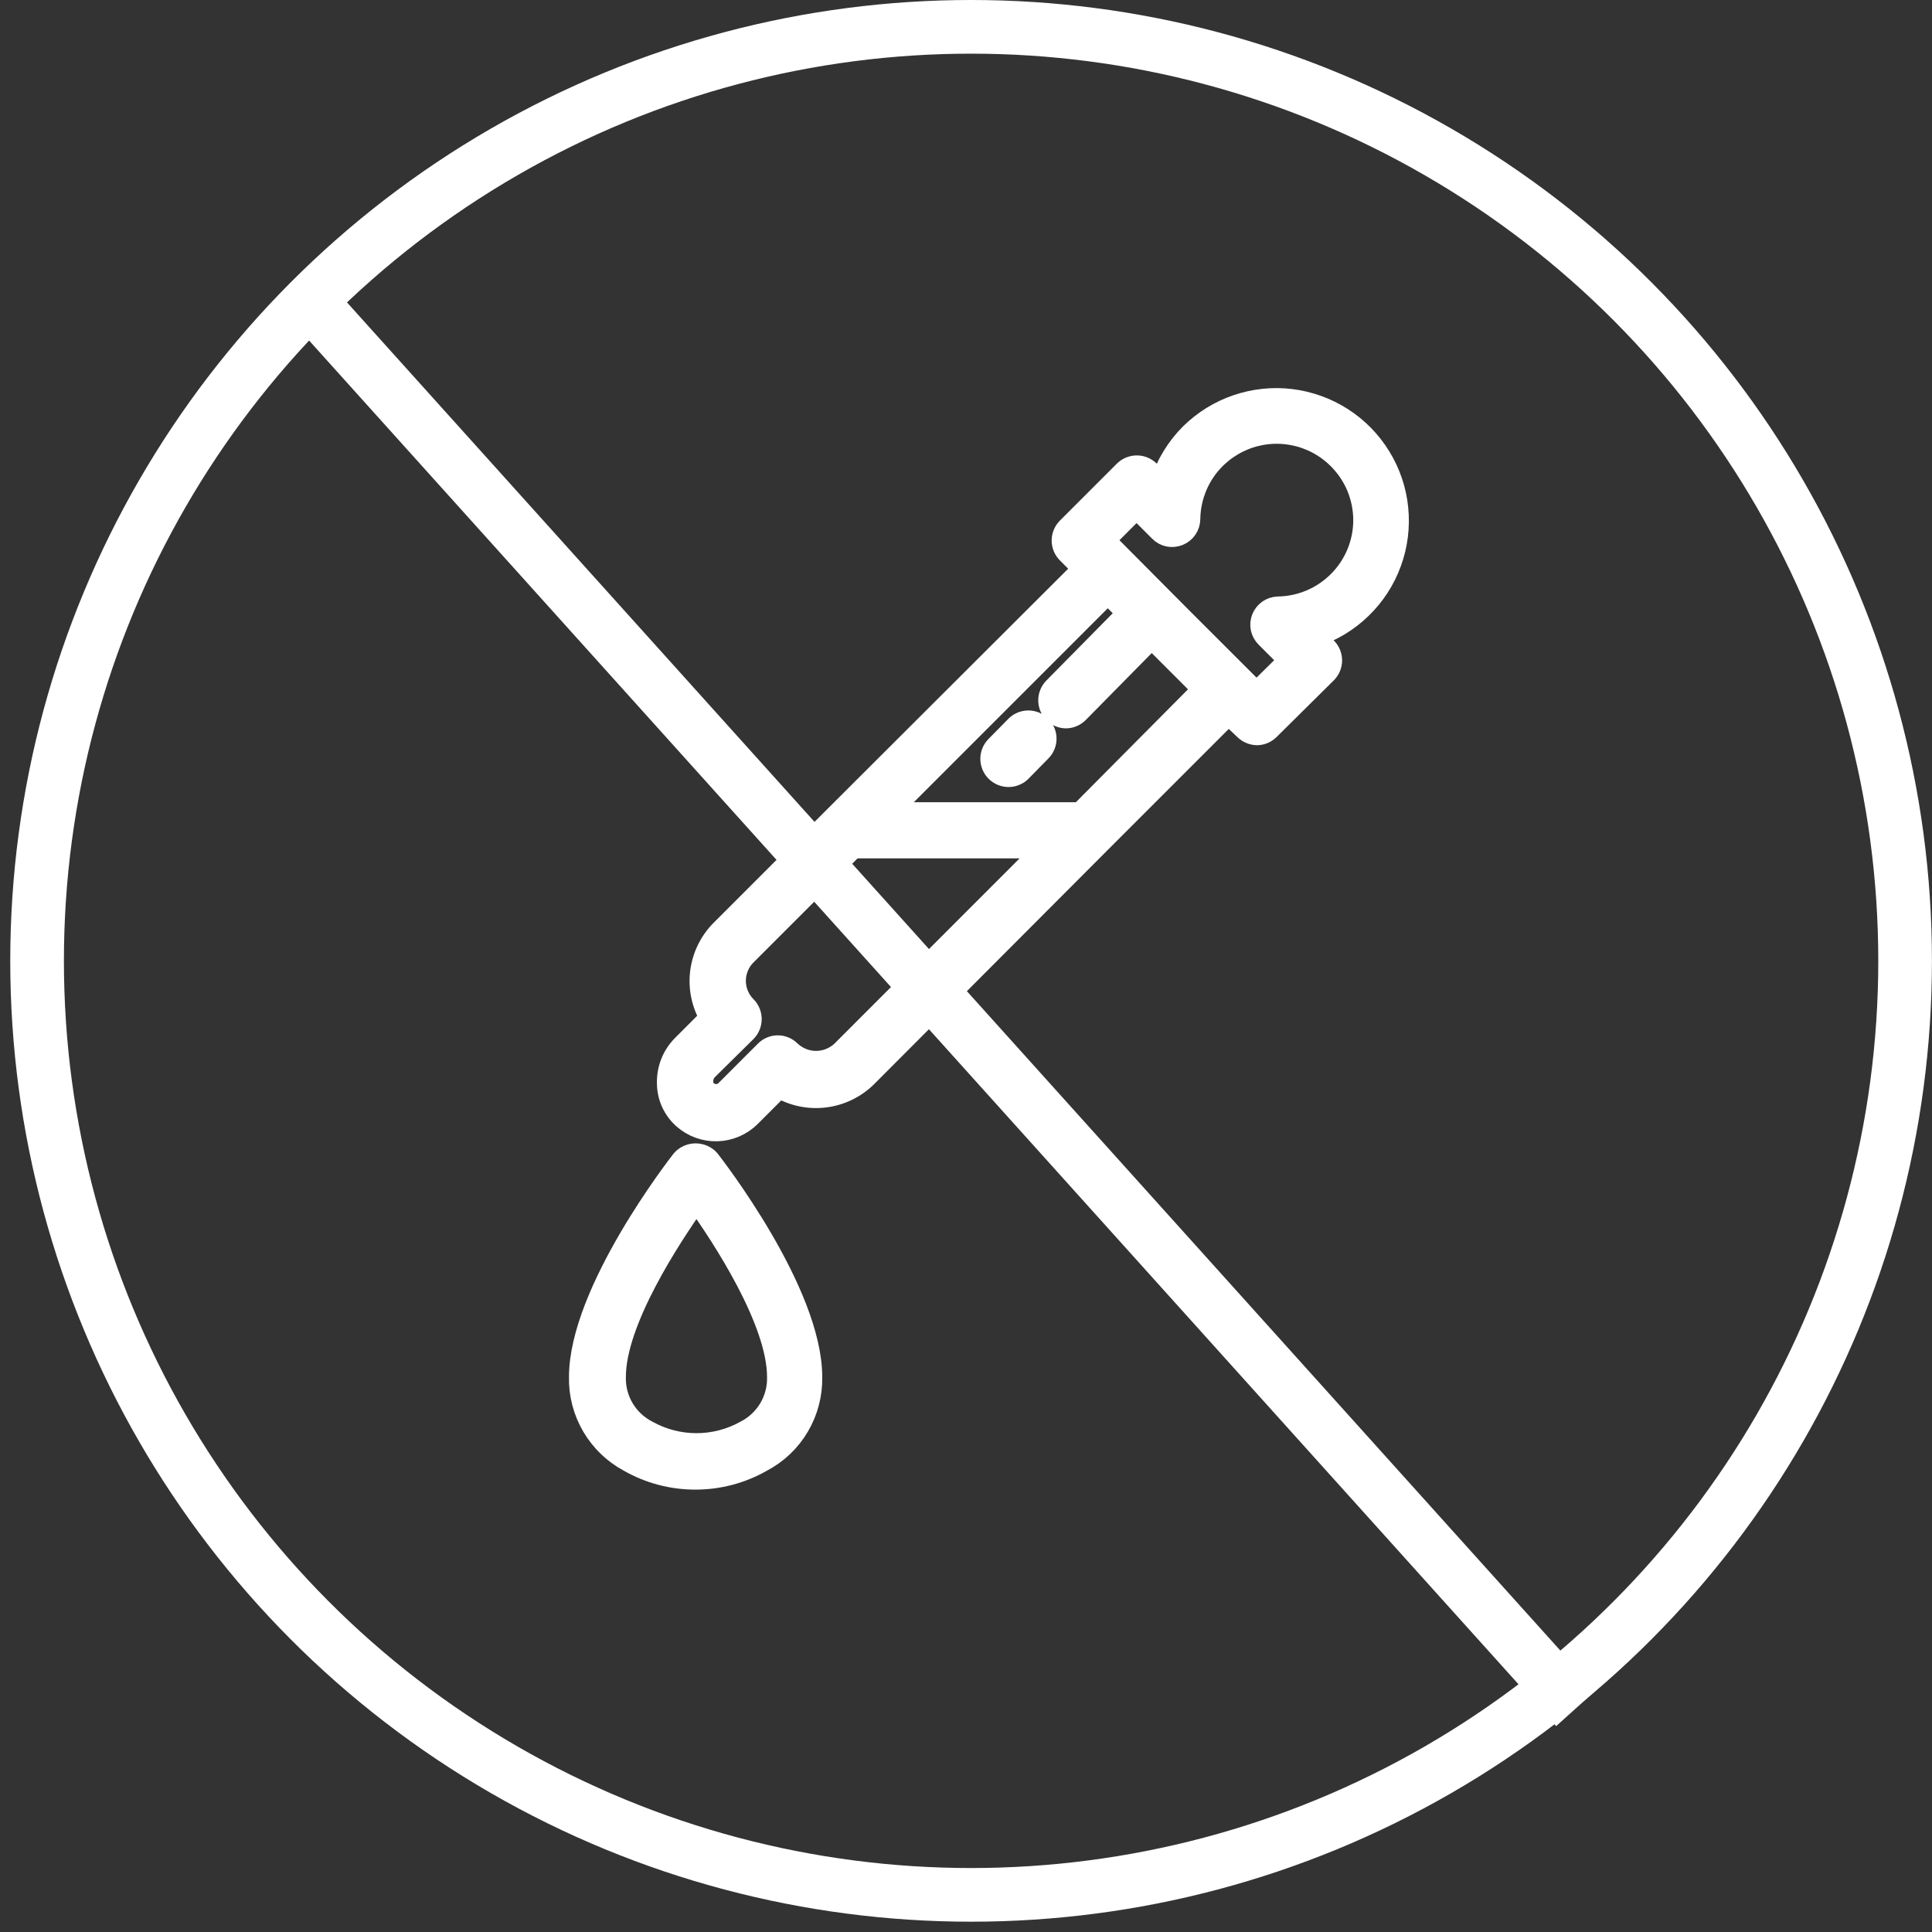
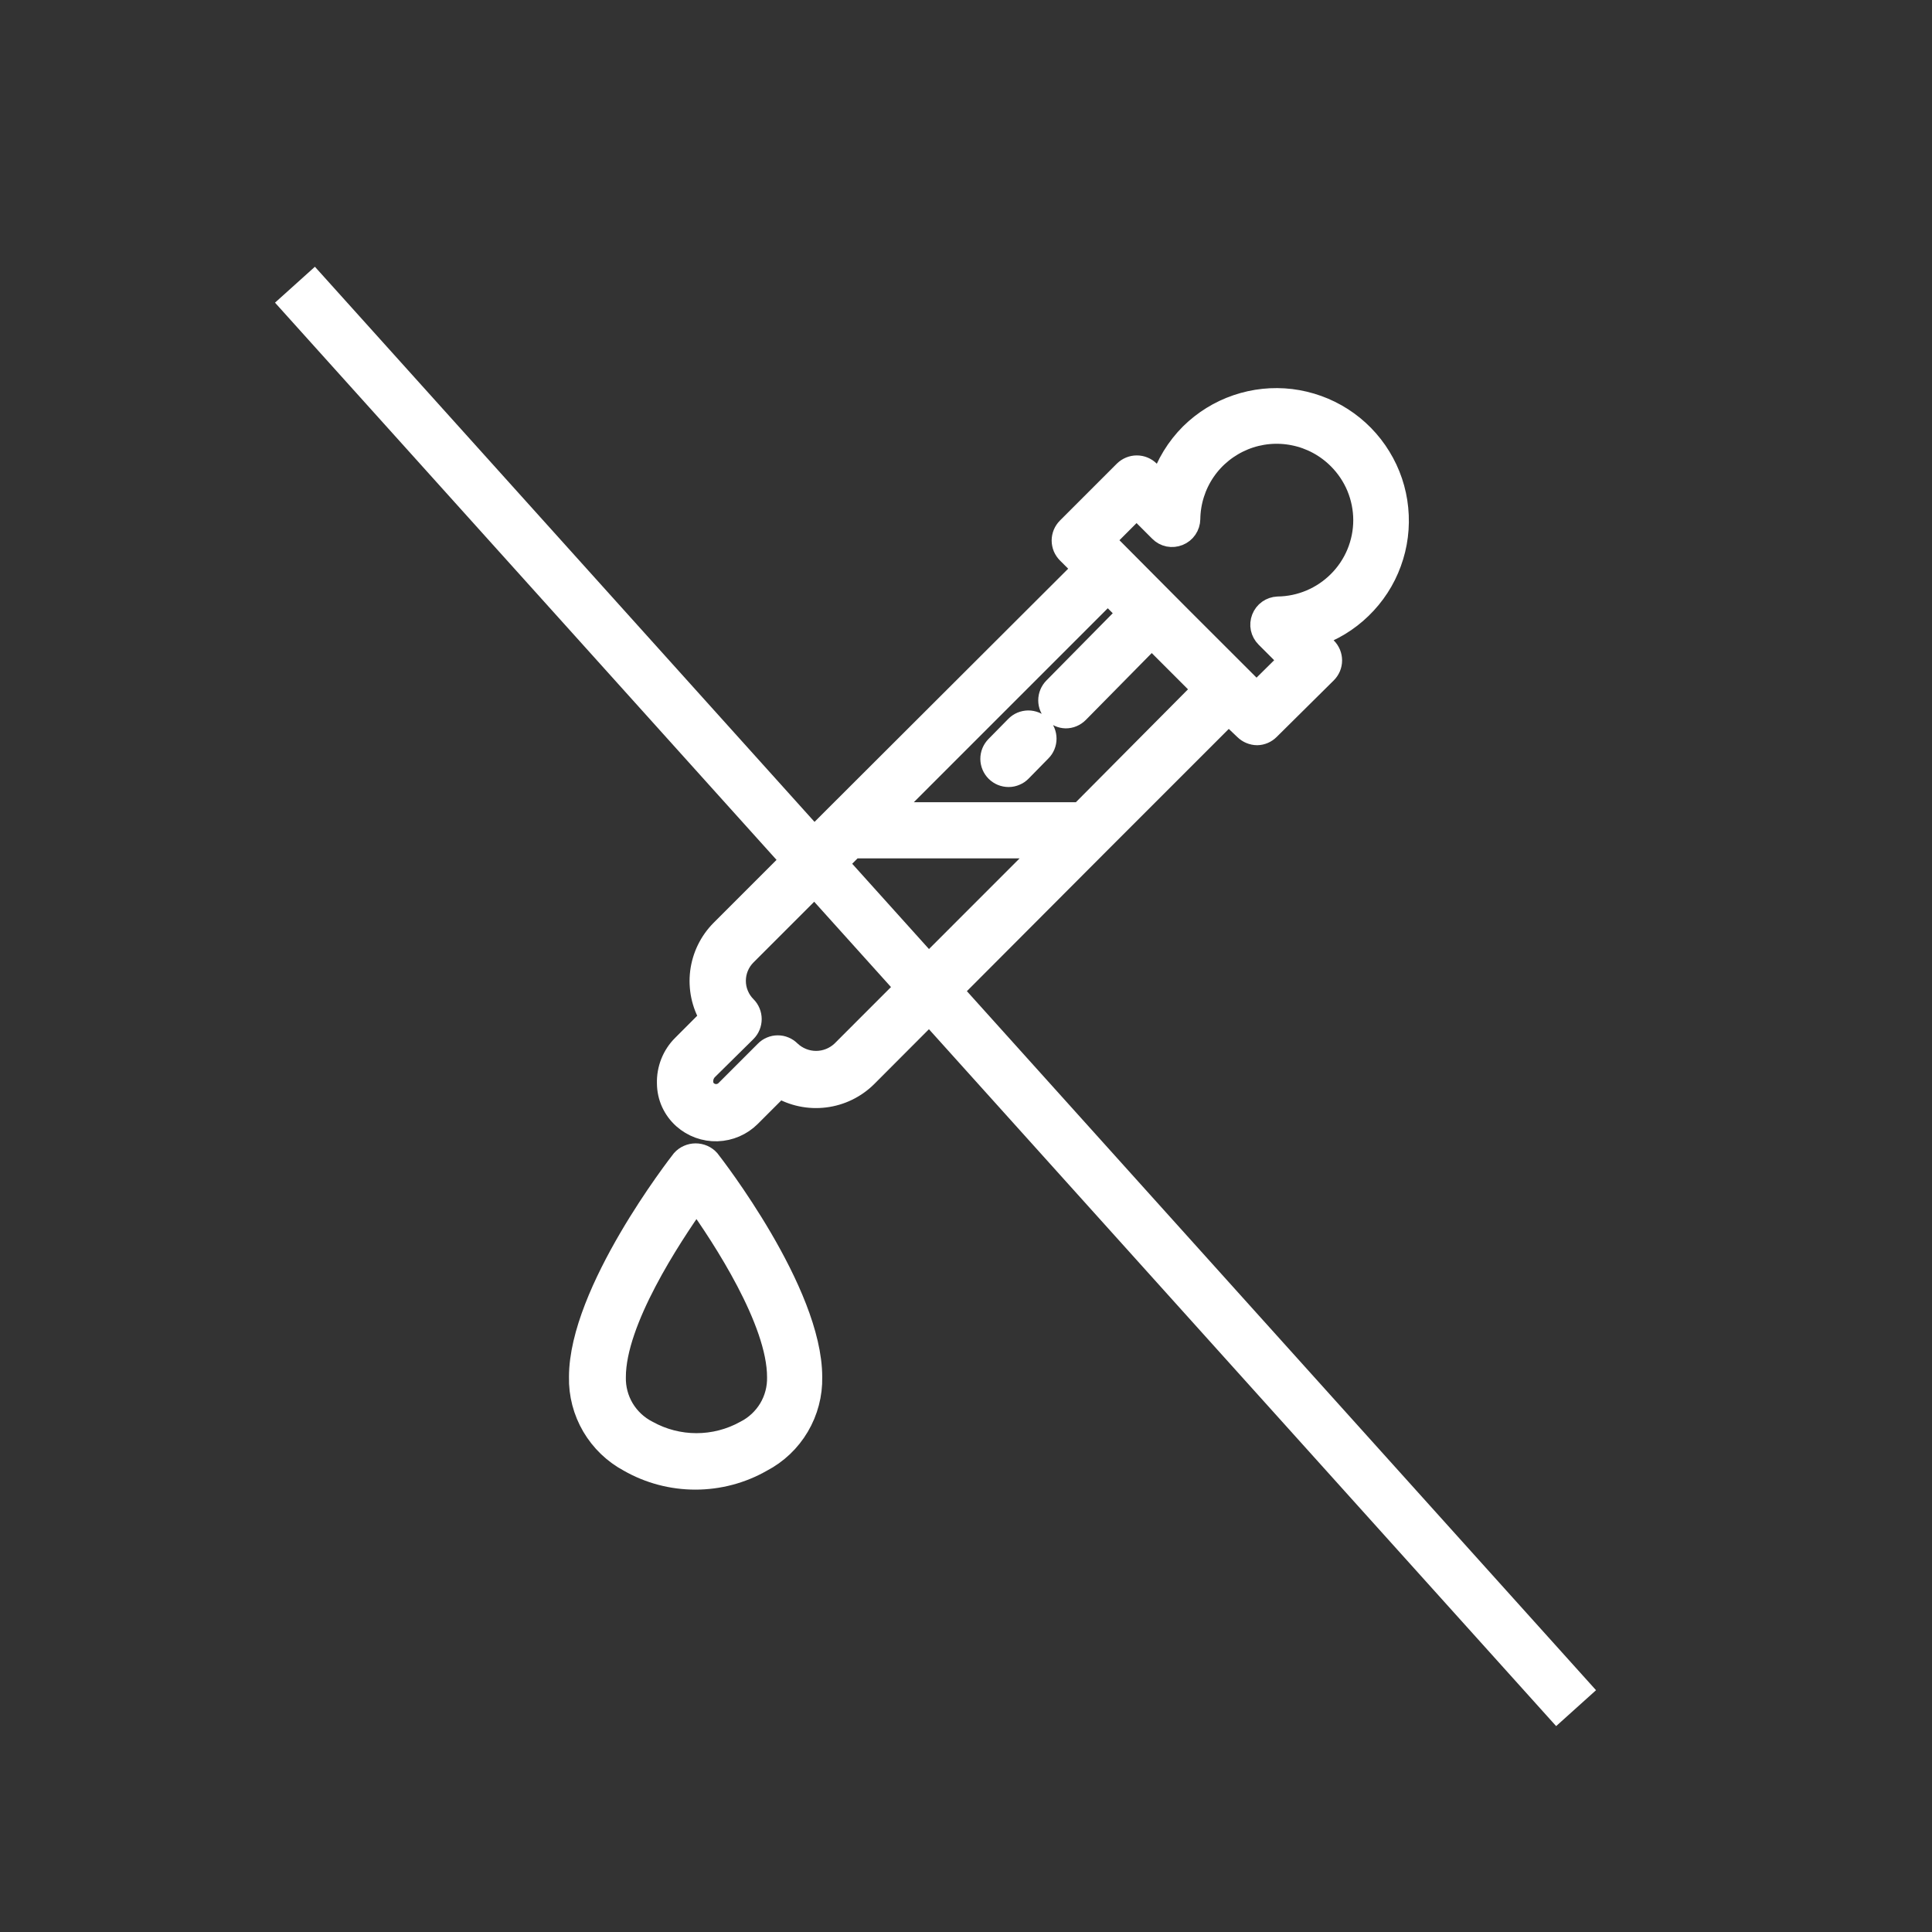
<svg xmlns="http://www.w3.org/2000/svg" fill="none" viewBox="0 0 36 36" height="36" width="36">
  <rect x="0" y="0" width="36" height="36" fill="#333333" stroke="none" />
  <mask fill="black" height="22" width="17" y="6.432" x="9.801" maskUnits="userSpaceOnUse" id="path-1-outside-1_6362_1246">
    <rect height="22" width="17" y="6.432" x="9.801" fill="white" />
-     <path d="M22.185 8.087C21.93 8.342 21.74 8.654 21.629 8.997L21.412 8.78C21.351 8.72 21.269 8.686 21.183 8.686C21.097 8.686 21.015 8.72 20.953 8.78L19.892 9.841C19.862 9.871 19.838 9.907 19.821 9.947C19.805 9.986 19.796 10.029 19.796 10.072C19.796 10.114 19.805 10.157 19.821 10.197C19.838 10.236 19.862 10.272 19.892 10.302L20.187 10.597L15.532 15.243L13.439 17.336C13.229 17.547 13.096 17.821 13.059 18.116C13.023 18.411 13.085 18.709 13.237 18.964L12.722 19.48C12.629 19.572 12.556 19.683 12.508 19.805C12.46 19.926 12.437 20.057 12.441 20.188C12.442 20.31 12.468 20.432 12.519 20.544C12.57 20.655 12.643 20.755 12.735 20.837C12.908 20.991 13.133 21.073 13.365 21.066C13.596 21.059 13.816 20.964 13.98 20.8L14.521 20.259C14.776 20.411 15.075 20.474 15.37 20.437C15.664 20.401 15.939 20.267 16.149 20.058L20.494 15.702L22.893 13.303L23.196 13.591C23.257 13.651 23.34 13.685 23.426 13.686C23.509 13.684 23.588 13.65 23.647 13.591L24.712 12.536C24.742 12.506 24.766 12.47 24.783 12.431C24.799 12.391 24.808 12.349 24.808 12.306C24.808 12.263 24.799 12.221 24.783 12.181C24.766 12.141 24.742 12.105 24.712 12.075L24.495 11.859C24.82 11.751 25.117 11.572 25.362 11.333C25.608 11.095 25.797 10.805 25.914 10.483C26.032 10.162 26.075 9.818 26.041 9.477C26.008 9.137 25.897 8.808 25.718 8.517C25.54 8.225 25.297 7.977 25.009 7.792C24.721 7.607 24.395 7.49 24.055 7.448C23.716 7.407 23.371 7.443 23.047 7.554C22.723 7.664 22.429 7.847 22.185 8.087ZM15.69 19.588C15.56 19.712 15.386 19.782 15.206 19.782C15.026 19.782 14.853 19.712 14.722 19.588C14.692 19.558 14.657 19.533 14.617 19.517C14.578 19.5 14.536 19.492 14.493 19.492C14.45 19.492 14.408 19.5 14.369 19.517C14.329 19.533 14.293 19.558 14.264 19.588L13.521 20.331C13.473 20.375 13.409 20.4 13.343 20.4C13.277 20.4 13.214 20.375 13.166 20.331C13.142 20.308 13.123 20.282 13.11 20.252C13.097 20.222 13.09 20.19 13.09 20.157C13.089 20.115 13.096 20.073 13.112 20.033C13.127 19.994 13.151 19.958 13.181 19.928L13.898 19.22C13.959 19.159 13.993 19.076 13.993 18.989C13.993 18.903 13.959 18.82 13.898 18.759C13.834 18.695 13.784 18.62 13.75 18.537C13.715 18.454 13.698 18.366 13.698 18.276C13.698 18.095 13.77 17.921 13.898 17.793L15.896 15.795H19.481L15.69 19.588ZM20.131 15.148H16.545L20.642 11.051L21.016 11.426L19.641 12.82C19.581 12.881 19.546 12.963 19.546 13.05C19.546 13.136 19.581 13.218 19.641 13.279C19.699 13.336 19.776 13.37 19.858 13.372C19.901 13.372 19.944 13.364 19.983 13.347C20.023 13.33 20.059 13.306 20.09 13.275L21.46 11.885L22.419 12.844L20.131 15.148ZM24.939 10.839C24.639 11.139 24.233 11.31 23.809 11.315C23.746 11.318 23.685 11.339 23.634 11.375C23.582 11.412 23.543 11.463 23.52 11.522C23.497 11.581 23.491 11.645 23.504 11.707C23.517 11.768 23.548 11.825 23.593 11.87L24.026 12.303L23.413 12.909L23.118 12.614L21.992 11.489L20.577 10.066L21.178 9.464L21.611 9.897C21.656 9.943 21.713 9.974 21.776 9.987C21.838 9.999 21.903 9.993 21.962 9.969C22.022 9.945 22.073 9.904 22.109 9.851C22.145 9.798 22.165 9.736 22.166 9.672C22.17 9.353 22.268 9.041 22.448 8.777C22.628 8.513 22.883 8.309 23.179 8.188C23.475 8.068 23.8 8.038 24.113 8.102C24.426 8.165 24.713 8.32 24.939 8.546C25.09 8.697 25.21 8.875 25.292 9.072C25.373 9.269 25.416 9.48 25.416 9.693C25.416 9.906 25.373 10.117 25.292 10.313C25.21 10.51 25.09 10.689 24.939 10.839ZM12.711 21.616C12.633 21.716 10.802 24.072 10.802 25.659C10.795 25.98 10.878 26.297 11.04 26.574C11.203 26.851 11.438 27.078 11.722 27.23C12.098 27.445 12.524 27.557 12.957 27.557C13.39 27.557 13.816 27.445 14.192 27.23C14.478 27.081 14.716 26.855 14.88 26.577C15.044 26.299 15.128 25.981 15.121 25.659C15.121 24.072 13.291 21.716 13.213 21.616C13.182 21.581 13.143 21.553 13.1 21.534C13.056 21.515 13.01 21.505 12.962 21.505C12.915 21.505 12.868 21.515 12.825 21.534C12.781 21.553 12.743 21.581 12.711 21.616ZM13.887 26.67C13.609 26.824 13.296 26.905 12.977 26.905C12.659 26.905 12.346 26.824 12.068 26.67C11.882 26.576 11.726 26.431 11.618 26.252C11.511 26.073 11.457 25.867 11.462 25.659C11.462 24.615 12.486 23.061 12.977 22.366C13.467 23.052 14.493 24.615 14.493 25.659C14.498 25.867 14.444 26.073 14.337 26.252C14.229 26.431 14.073 26.576 13.887 26.67ZM19.392 13.534C19.453 13.595 19.487 13.678 19.487 13.764C19.487 13.85 19.453 13.933 19.392 13.993L19.024 14.368C18.994 14.399 18.959 14.423 18.919 14.439C18.88 14.456 18.838 14.465 18.795 14.465C18.752 14.465 18.71 14.457 18.67 14.441C18.631 14.425 18.595 14.401 18.564 14.371C18.534 14.341 18.51 14.306 18.493 14.266C18.476 14.227 18.468 14.185 18.467 14.142C18.467 14.099 18.475 14.057 18.491 14.017C18.507 13.978 18.531 13.942 18.561 13.911L18.929 13.537C18.959 13.506 18.995 13.481 19.035 13.464C19.075 13.447 19.117 13.439 19.16 13.438C19.203 13.438 19.246 13.447 19.286 13.463C19.326 13.48 19.362 13.504 19.392 13.534Z" />
  </mask>
  <path fill="white" d="M22.185 8.087C21.93 8.342 21.74 8.654 21.629 8.997L21.412 8.78C21.351 8.72 21.269 8.686 21.183 8.686C21.097 8.686 21.015 8.72 20.953 8.78L19.892 9.841C19.862 9.871 19.838 9.907 19.821 9.947C19.805 9.986 19.796 10.029 19.796 10.072C19.796 10.114 19.805 10.157 19.821 10.197C19.838 10.236 19.862 10.272 19.892 10.302L20.187 10.597L15.532 15.243L13.439 17.336C13.229 17.547 13.096 17.821 13.059 18.116C13.023 18.411 13.085 18.709 13.237 18.964L12.722 19.48C12.629 19.572 12.556 19.683 12.508 19.805C12.46 19.926 12.437 20.057 12.441 20.188C12.442 20.31 12.468 20.432 12.519 20.544C12.57 20.655 12.643 20.755 12.735 20.837C12.908 20.991 13.133 21.073 13.365 21.066C13.596 21.059 13.816 20.964 13.98 20.8L14.521 20.259C14.776 20.411 15.075 20.474 15.37 20.437C15.664 20.401 15.939 20.267 16.149 20.058L20.494 15.702L22.893 13.303L23.196 13.591C23.257 13.651 23.34 13.685 23.426 13.686C23.509 13.684 23.588 13.65 23.647 13.591L24.712 12.536C24.742 12.506 24.766 12.47 24.783 12.431C24.799 12.391 24.808 12.349 24.808 12.306C24.808 12.263 24.799 12.221 24.783 12.181C24.766 12.141 24.742 12.105 24.712 12.075L24.495 11.859C24.82 11.751 25.117 11.572 25.362 11.333C25.608 11.095 25.797 10.805 25.914 10.483C26.032 10.162 26.075 9.818 26.041 9.477C26.008 9.137 25.897 8.808 25.718 8.517C25.54 8.225 25.297 7.977 25.009 7.792C24.721 7.607 24.395 7.49 24.055 7.448C23.716 7.407 23.371 7.443 23.047 7.554C22.723 7.664 22.429 7.847 22.185 8.087ZM15.69 19.588C15.56 19.712 15.386 19.782 15.206 19.782C15.026 19.782 14.853 19.712 14.722 19.588C14.692 19.558 14.657 19.533 14.617 19.517C14.578 19.5 14.536 19.492 14.493 19.492C14.45 19.492 14.408 19.5 14.369 19.517C14.329 19.533 14.293 19.558 14.264 19.588L13.521 20.331C13.473 20.375 13.409 20.4 13.343 20.4C13.277 20.4 13.214 20.375 13.166 20.331C13.142 20.308 13.123 20.282 13.11 20.252C13.097 20.222 13.09 20.19 13.09 20.157C13.089 20.115 13.096 20.073 13.112 20.033C13.127 19.994 13.151 19.958 13.181 19.928L13.898 19.22C13.959 19.159 13.993 19.076 13.993 18.989C13.993 18.903 13.959 18.82 13.898 18.759C13.834 18.695 13.784 18.62 13.75 18.537C13.715 18.454 13.698 18.366 13.698 18.276C13.698 18.095 13.77 17.921 13.898 17.793L15.896 15.795H19.481L15.69 19.588ZM20.131 15.148H16.545L20.642 11.051L21.016 11.426L19.641 12.82C19.581 12.881 19.546 12.963 19.546 13.05C19.546 13.136 19.581 13.218 19.641 13.279C19.699 13.336 19.776 13.37 19.858 13.372C19.901 13.372 19.944 13.364 19.983 13.347C20.023 13.33 20.059 13.306 20.09 13.275L21.46 11.885L22.419 12.844L20.131 15.148ZM24.939 10.839C24.639 11.139 24.233 11.31 23.809 11.315C23.746 11.318 23.685 11.339 23.634 11.375C23.582 11.412 23.543 11.463 23.52 11.522C23.497 11.581 23.491 11.645 23.504 11.707C23.517 11.768 23.548 11.825 23.593 11.87L24.026 12.303L23.413 12.909L23.118 12.614L21.992 11.489L20.577 10.066L21.178 9.464L21.611 9.897C21.656 9.943 21.713 9.974 21.776 9.987C21.838 9.999 21.903 9.993 21.962 9.969C22.022 9.945 22.073 9.904 22.109 9.851C22.145 9.798 22.165 9.736 22.166 9.672C22.17 9.353 22.268 9.041 22.448 8.777C22.628 8.513 22.883 8.309 23.179 8.188C23.475 8.068 23.8 8.038 24.113 8.102C24.426 8.165 24.713 8.32 24.939 8.546C25.09 8.697 25.21 8.875 25.292 9.072C25.373 9.269 25.416 9.48 25.416 9.693C25.416 9.906 25.373 10.117 25.292 10.313C25.21 10.51 25.09 10.689 24.939 10.839ZM12.711 21.616C12.633 21.716 10.802 24.072 10.802 25.659C10.795 25.98 10.878 26.297 11.04 26.574C11.203 26.851 11.438 27.078 11.722 27.23C12.098 27.445 12.524 27.557 12.957 27.557C13.39 27.557 13.816 27.445 14.192 27.23C14.478 27.081 14.716 26.855 14.88 26.577C15.044 26.299 15.128 25.981 15.121 25.659C15.121 24.072 13.291 21.716 13.213 21.616C13.182 21.581 13.143 21.553 13.1 21.534C13.056 21.515 13.01 21.505 12.962 21.505C12.915 21.505 12.868 21.515 12.825 21.534C12.781 21.553 12.743 21.581 12.711 21.616ZM13.887 26.67C13.609 26.824 13.296 26.905 12.977 26.905C12.659 26.905 12.346 26.824 12.068 26.67C11.882 26.576 11.726 26.431 11.618 26.252C11.511 26.073 11.457 25.867 11.462 25.659C11.462 24.615 12.486 23.061 12.977 22.366C13.467 23.052 14.493 24.615 14.493 25.659C14.498 25.867 14.444 26.073 14.337 26.252C14.229 26.431 14.073 26.576 13.887 26.67ZM19.392 13.534C19.453 13.595 19.487 13.678 19.487 13.764C19.487 13.85 19.453 13.933 19.392 13.993L19.024 14.368C18.994 14.399 18.959 14.423 18.919 14.439C18.88 14.456 18.838 14.465 18.795 14.465C18.752 14.465 18.71 14.457 18.67 14.441C18.631 14.425 18.595 14.401 18.564 14.371C18.534 14.341 18.51 14.306 18.493 14.266C18.476 14.227 18.468 14.185 18.467 14.142C18.467 14.099 18.475 14.057 18.491 14.017C18.507 13.978 18.531 13.942 18.561 13.911L18.929 13.537C18.959 13.506 18.995 13.481 19.035 13.464C19.075 13.447 19.117 13.439 19.16 13.438C19.203 13.438 19.246 13.447 19.286 13.463C19.326 13.48 19.362 13.504 19.392 13.534Z" />
  <path mask="url(#path-1-outside-1_6362_1246)" stroke-width="0.4" stroke="white" d="M22.185 8.087C21.93 8.342 21.74 8.654 21.629 8.997L21.412 8.78C21.351 8.72 21.269 8.686 21.183 8.686C21.097 8.686 21.015 8.72 20.953 8.78L19.892 9.841C19.862 9.871 19.838 9.907 19.821 9.947C19.805 9.986 19.796 10.029 19.796 10.072C19.796 10.114 19.805 10.157 19.821 10.197C19.838 10.236 19.862 10.272 19.892 10.302L20.187 10.597L15.532 15.243L13.439 17.336C13.229 17.547 13.096 17.821 13.059 18.116C13.023 18.411 13.085 18.709 13.237 18.964L12.722 19.48C12.629 19.572 12.556 19.683 12.508 19.805C12.46 19.926 12.437 20.057 12.441 20.188C12.442 20.31 12.468 20.432 12.519 20.544C12.57 20.655 12.643 20.755 12.735 20.837C12.908 20.991 13.133 21.073 13.365 21.066C13.596 21.059 13.816 20.964 13.98 20.8L14.521 20.259C14.776 20.411 15.075 20.474 15.37 20.437C15.664 20.401 15.939 20.267 16.149 20.058L20.494 15.702L22.893 13.303L23.196 13.591C23.257 13.651 23.34 13.685 23.426 13.686C23.509 13.684 23.588 13.65 23.647 13.591L24.712 12.536C24.742 12.506 24.766 12.47 24.783 12.431C24.799 12.391 24.808 12.349 24.808 12.306C24.808 12.263 24.799 12.221 24.783 12.181C24.766 12.141 24.742 12.105 24.712 12.075L24.495 11.859C24.82 11.751 25.117 11.572 25.362 11.333C25.608 11.095 25.797 10.805 25.914 10.483C26.032 10.162 26.075 9.818 26.041 9.477C26.008 9.137 25.897 8.808 25.718 8.517C25.54 8.225 25.297 7.977 25.009 7.792C24.721 7.607 24.395 7.49 24.055 7.448C23.716 7.407 23.371 7.443 23.047 7.554C22.723 7.664 22.429 7.847 22.185 8.087ZM15.69 19.588C15.56 19.712 15.386 19.782 15.206 19.782C15.026 19.782 14.853 19.712 14.722 19.588C14.692 19.558 14.657 19.533 14.617 19.517C14.578 19.5 14.536 19.492 14.493 19.492C14.45 19.492 14.408 19.5 14.369 19.517C14.329 19.533 14.293 19.558 14.264 19.588L13.521 20.331C13.473 20.375 13.409 20.4 13.343 20.4C13.277 20.4 13.214 20.375 13.166 20.331C13.142 20.308 13.123 20.282 13.11 20.252C13.097 20.222 13.09 20.19 13.09 20.157C13.089 20.115 13.096 20.073 13.112 20.033C13.127 19.994 13.151 19.958 13.181 19.928L13.898 19.22C13.959 19.159 13.993 19.076 13.993 18.989C13.993 18.903 13.959 18.82 13.898 18.759C13.834 18.695 13.784 18.62 13.75 18.537C13.715 18.454 13.698 18.366 13.698 18.276C13.698 18.095 13.77 17.921 13.898 17.793L15.896 15.795H19.481L15.69 19.588ZM20.131 15.148H16.545L20.642 11.051L21.016 11.426L19.641 12.82C19.581 12.881 19.546 12.963 19.546 13.05C19.546 13.136 19.581 13.218 19.641 13.279C19.699 13.336 19.776 13.37 19.858 13.372C19.901 13.372 19.944 13.364 19.983 13.347C20.023 13.33 20.059 13.306 20.09 13.275L21.46 11.885L22.419 12.844L20.131 15.148ZM24.939 10.839C24.639 11.139 24.233 11.31 23.809 11.315C23.746 11.318 23.685 11.339 23.634 11.375C23.582 11.412 23.543 11.463 23.52 11.522C23.497 11.581 23.491 11.645 23.504 11.707C23.517 11.768 23.548 11.825 23.593 11.87L24.026 12.303L23.413 12.909L23.118 12.614L21.992 11.489L20.577 10.066L21.178 9.464L21.611 9.897C21.656 9.943 21.713 9.974 21.776 9.987C21.838 9.999 21.903 9.993 21.962 9.969C22.022 9.945 22.073 9.904 22.109 9.851C22.145 9.798 22.165 9.736 22.166 9.672C22.17 9.353 22.268 9.041 22.448 8.777C22.628 8.513 22.883 8.309 23.179 8.188C23.475 8.068 23.8 8.038 24.113 8.102C24.426 8.165 24.713 8.32 24.939 8.546C25.09 8.697 25.21 8.875 25.292 9.072C25.373 9.269 25.416 9.48 25.416 9.693C25.416 9.906 25.373 10.117 25.292 10.313C25.21 10.51 25.09 10.689 24.939 10.839ZM12.711 21.616C12.633 21.716 10.802 24.072 10.802 25.659C10.795 25.98 10.878 26.297 11.04 26.574C11.203 26.851 11.438 27.078 11.722 27.23C12.098 27.445 12.524 27.557 12.957 27.557C13.39 27.557 13.816 27.445 14.192 27.23C14.478 27.081 14.716 26.855 14.88 26.577C15.044 26.299 15.128 25.981 15.121 25.659C15.121 24.072 13.291 21.716 13.213 21.616C13.182 21.581 13.143 21.553 13.1 21.534C13.056 21.515 13.01 21.505 12.962 21.505C12.915 21.505 12.868 21.515 12.825 21.534C12.781 21.553 12.743 21.581 12.711 21.616ZM13.887 26.67C13.609 26.824 13.296 26.905 12.977 26.905C12.659 26.905 12.346 26.824 12.068 26.67C11.882 26.576 11.726 26.431 11.618 26.252C11.511 26.073 11.457 25.867 11.462 25.659C11.462 24.615 12.486 23.061 12.977 22.366C13.467 23.052 14.493 24.615 14.493 25.659C14.498 25.867 14.444 26.073 14.337 26.252C14.229 26.431 14.073 26.576 13.887 26.67ZM19.392 13.534C19.453 13.595 19.487 13.678 19.487 13.764C19.487 13.85 19.453 13.933 19.392 13.993L19.024 14.368C18.994 14.399 18.959 14.423 18.919 14.439C18.88 14.456 18.838 14.465 18.795 14.465C18.752 14.465 18.71 14.457 18.67 14.441C18.631 14.425 18.595 14.401 18.564 14.371C18.534 14.341 18.51 14.306 18.493 14.266C18.476 14.227 18.468 14.185 18.467 14.142C18.467 14.099 18.475 14.057 18.491 14.017C18.507 13.978 18.531 13.942 18.561 13.911L18.929 13.537C18.959 13.506 18.995 13.481 19.035 13.464C19.075 13.447 19.117 13.439 19.16 13.438C19.203 13.438 19.246 13.447 19.286 13.463C19.326 13.48 19.362 13.504 19.392 13.534Z" />
  <path stroke="white" d="M5.496 5.305L29.368 31.829" />
-   <circle stroke="white" r="17.404" cy="17.904" cx="18.095" />
</svg>